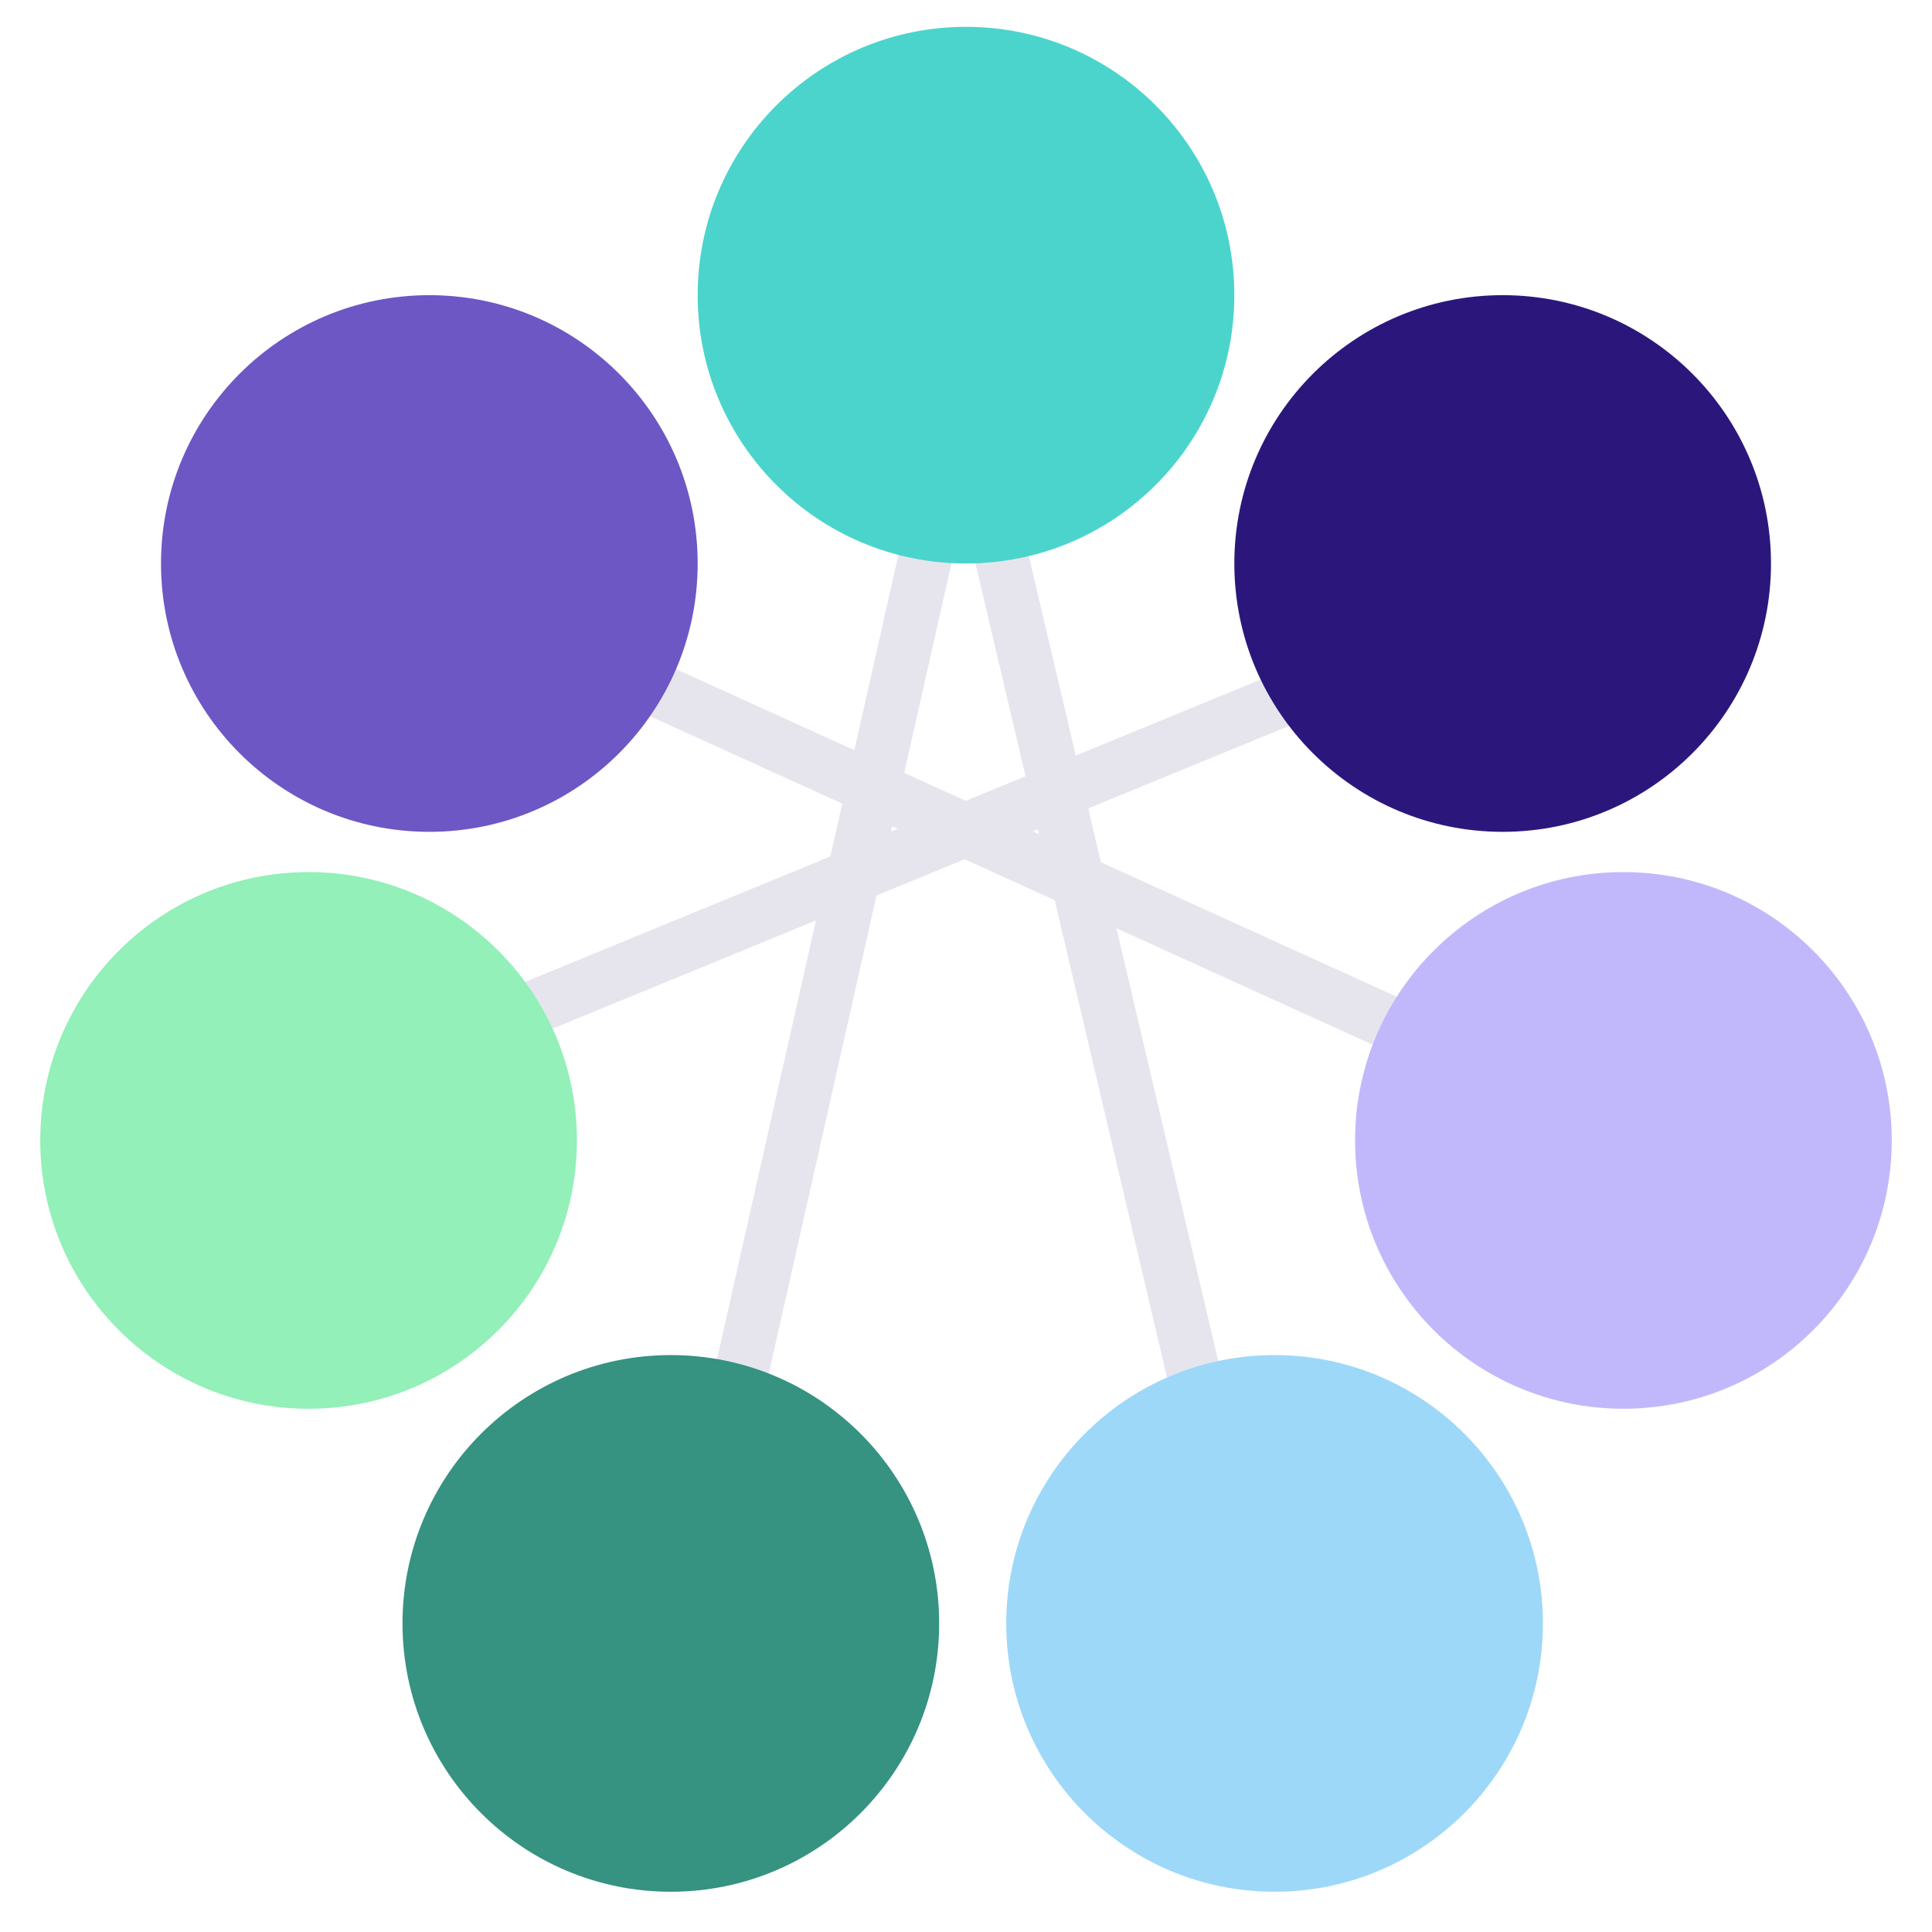
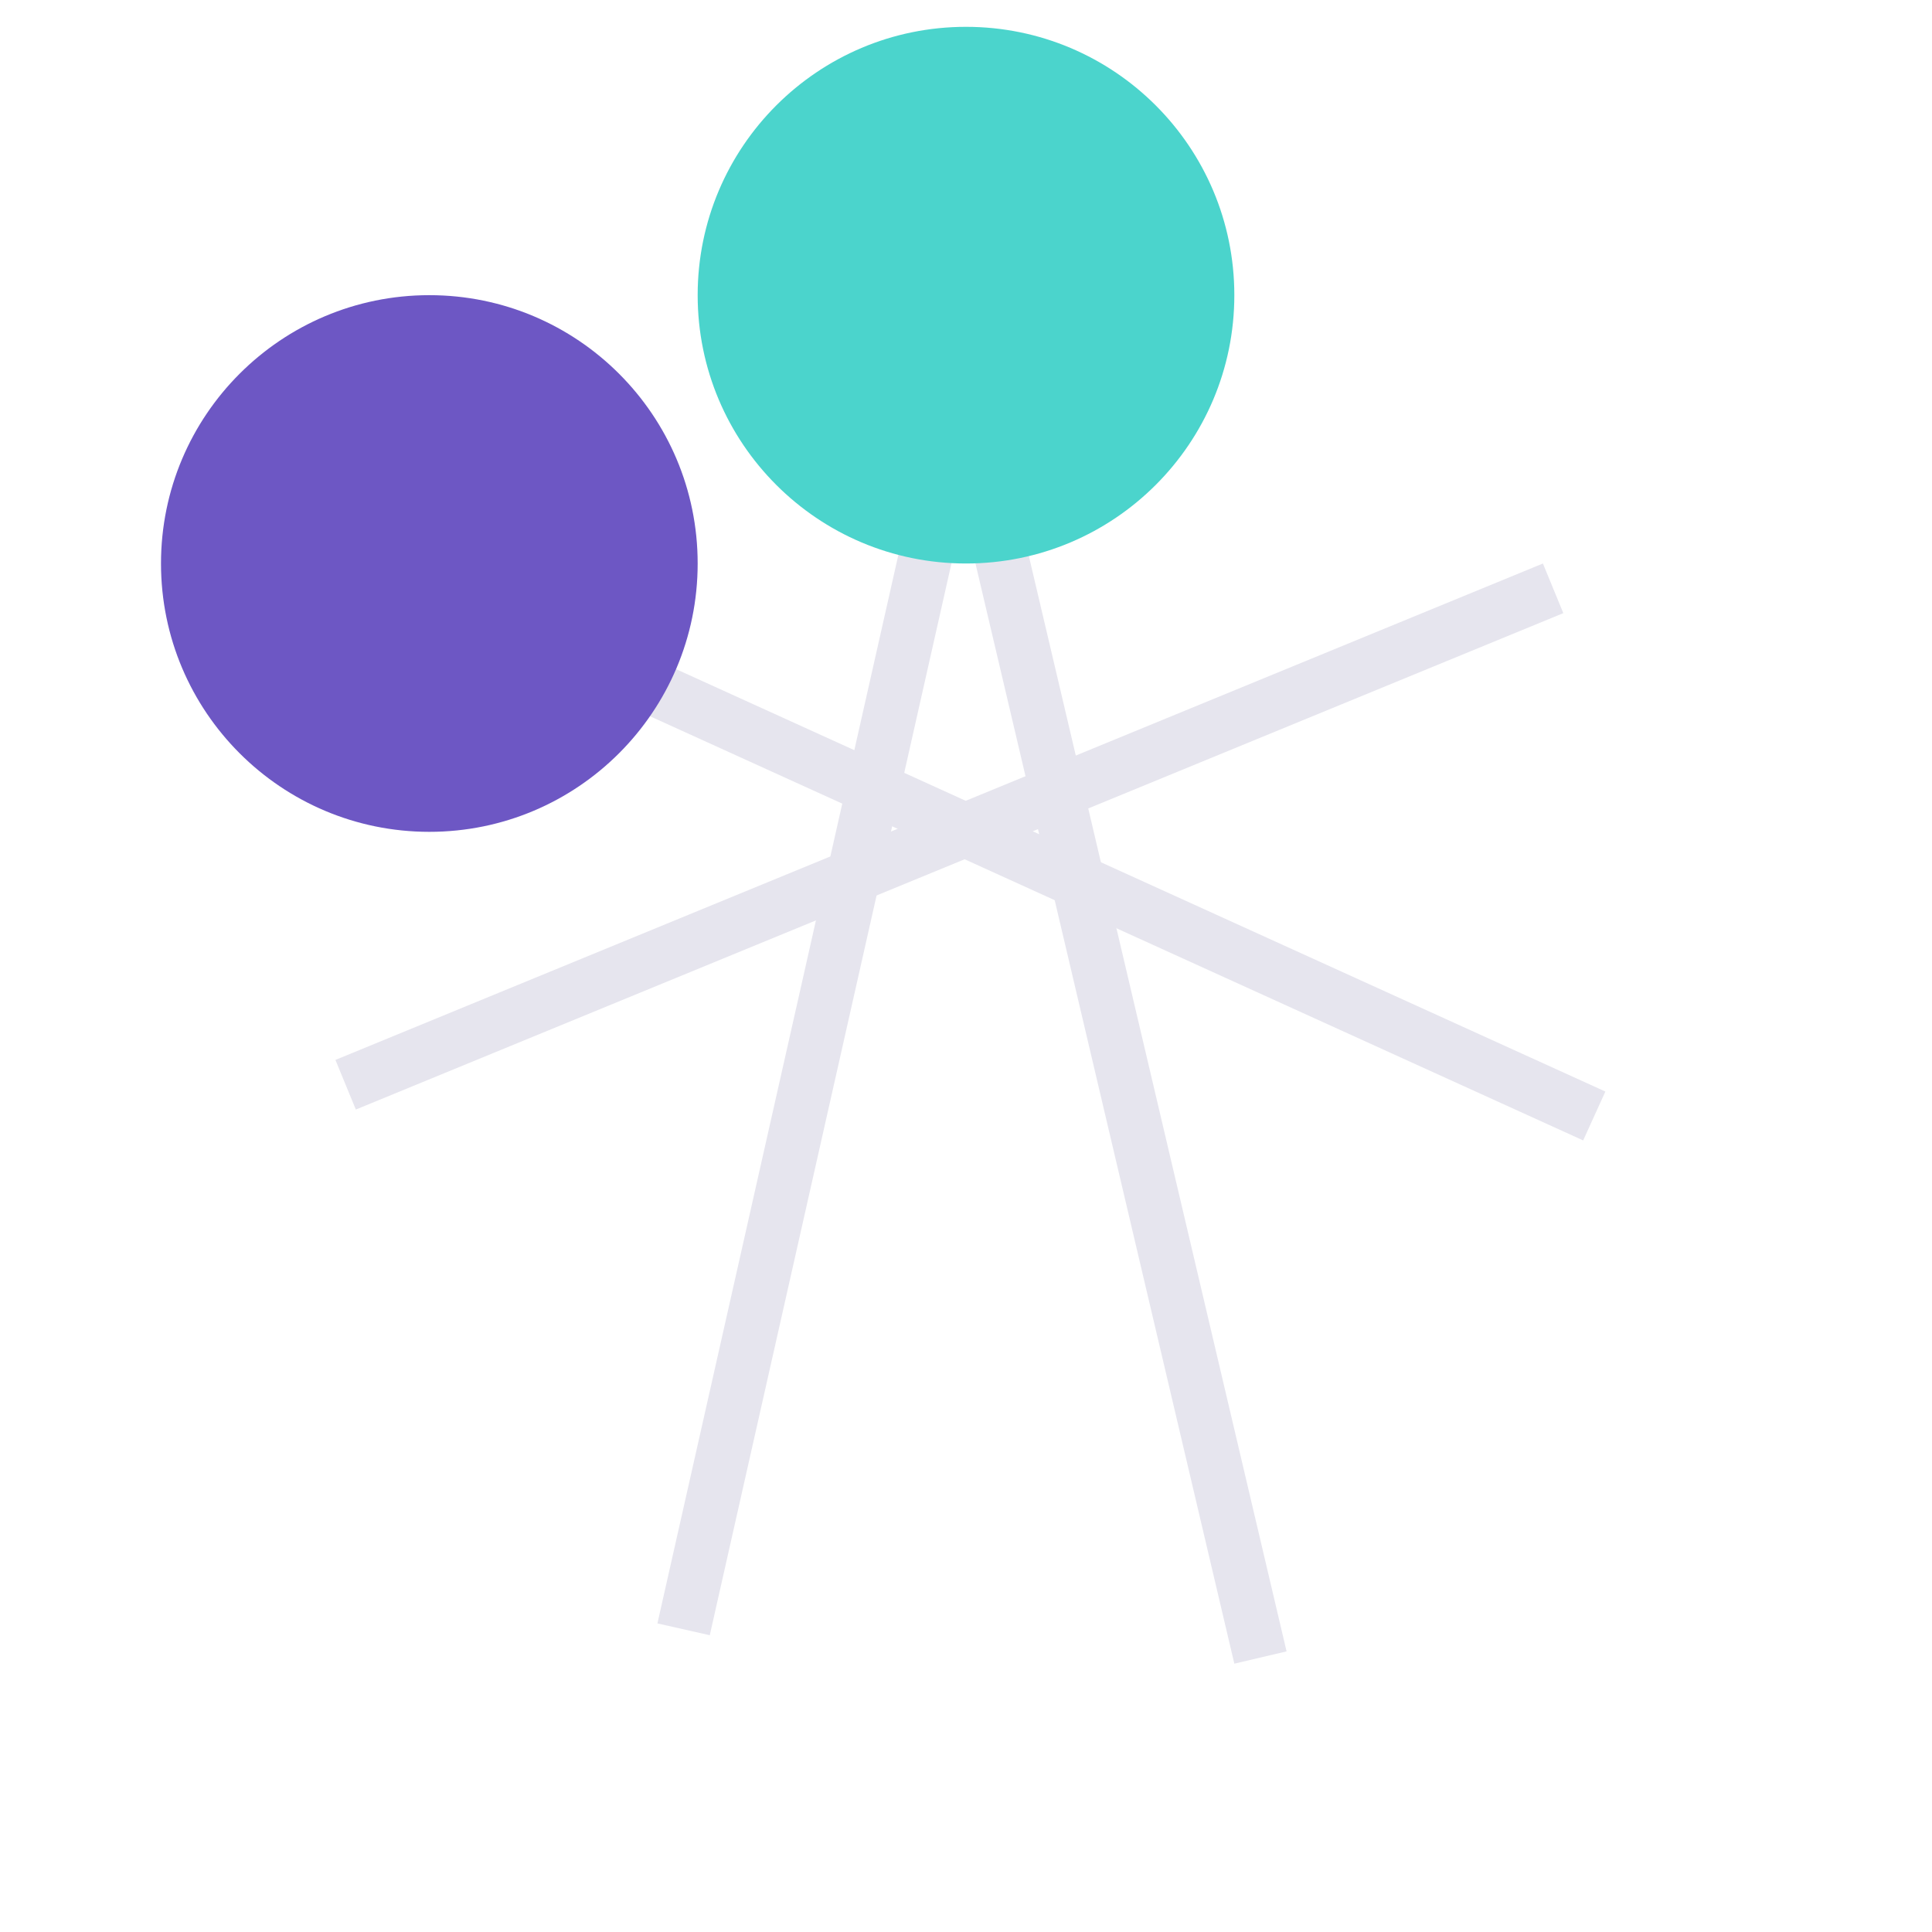
<svg xmlns="http://www.w3.org/2000/svg" width="144" height="144" viewBox="0 0 144 144" fill="none">
  <line x1="115.76" y1="43.85" x2="25.761" y2="80.85" stroke="#E6E5EE" stroke-width="4" />
  <line x1="73.951" y1="19.44" x2="50.951" y2="121.44" stroke="#E6E5EE" stroke-width="4" />
  <line x1="69.947" y1="21.542" x2="93.947" y2="123.542" stroke="#E6E5EE" stroke-width="4" />
  <line x1="30.828" y1="43.179" x2="118.828" y2="83.179" stroke="#E6E5EE" stroke-width="4" />
-   <circle cx="23" cy="85" r="20" fill="#92F0B8" />
  <circle cx="32" cy="42" r="20" fill="#6D57C4" />
-   <circle cx="121" cy="85" r="20" fill="#C1B8FC" />
  <circle cx="72" cy="22" r="20" fill="#4BD4CC" />
-   <circle cx="112" cy="42" r="20" fill="#2B177C" />
-   <circle cx="50" cy="121" r="20" fill="#369281" />
-   <circle cx="95" cy="121" r="20" fill="#9DD8F9" />
</svg>